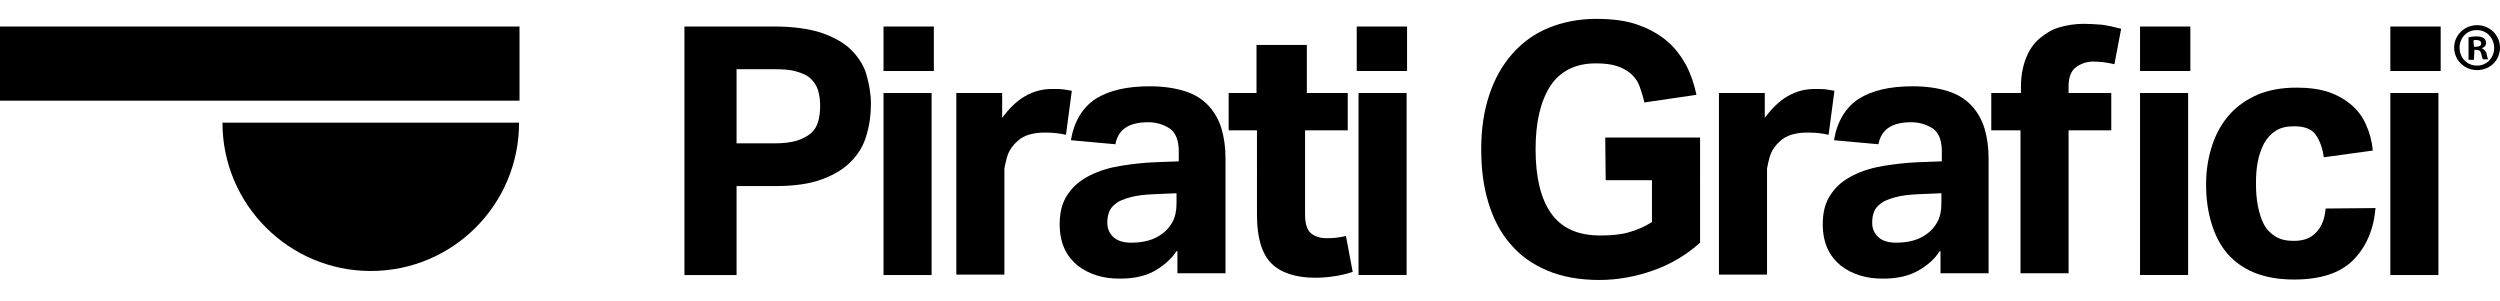
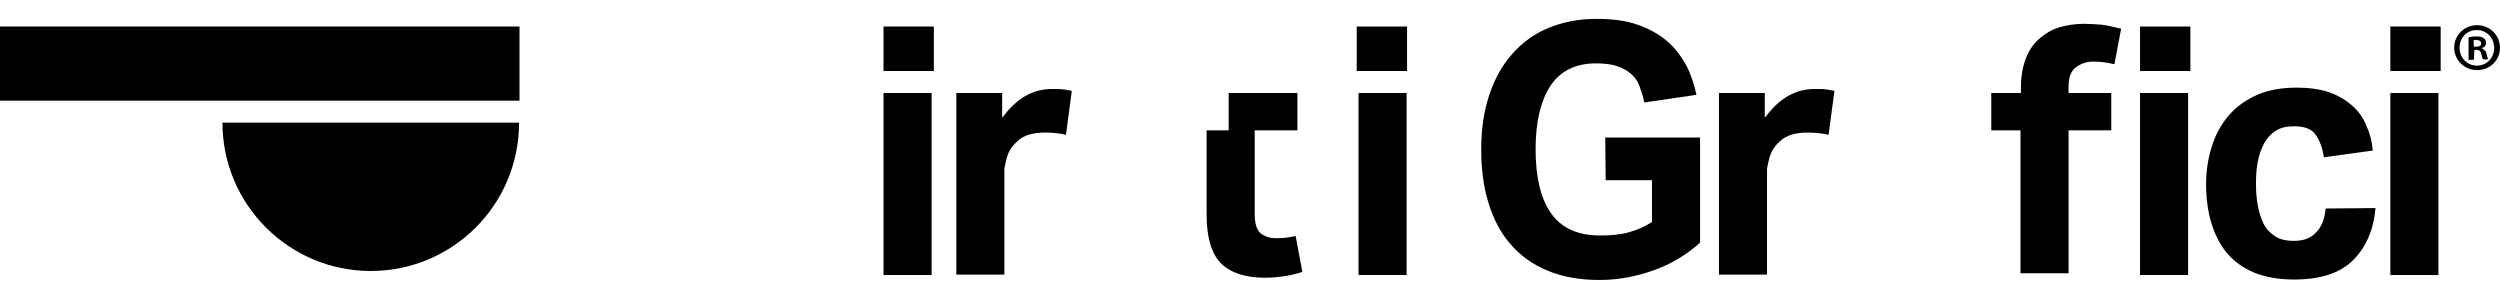
<svg xmlns="http://www.w3.org/2000/svg" version="1.1" id="Livello_1" x="0px" y="0px" viewBox="0 0 556.3 67" style="enable-background:new 0 0 556.3 67;" xml:space="preserve">
  <g id="Disegno_104_2_">
    <g>
      <g>
        <g id="Disegno_65_00000062183252230801847780000018354826745388074134_">
          <g>
            <g>
              <g>
-                 <path d="M152.4,5.9h19.9c4.2,0,7.7,0.5,10.5,1.4c2.8,1,5,2.2,6.6,3.8s2.8,3.4,3.4,5.5c0.6,2.1,1,4.3,1,6.5c0,2.4-0.3,4.7-1,7         c-0.6,2.2-1.8,4.2-3.4,5.8c-1.6,1.7-3.8,3-6.5,4s-6.1,1.5-10.3,1.5h-8.7v19.8h-11.6V5.9H152.4z M172.3,31.9         c2,0,3.7-0.2,5-0.6s2.4-1,3.2-1.7s1.3-1.6,1.6-2.7s0.4-2.2,0.4-3.5S182.3,21,182,20s-0.9-1.8-1.6-2.5         c-0.7-0.7-1.8-1.2-3.2-1.6c-1.3-0.4-3-0.5-5-0.5h-8.3v16.5H172.3z" />
                <path d="M196.6,5.9h11.2v9.9h-11.2V5.9z M196.6,20.7h10.7v40.5h-10.7V20.7z" />
                <path d="M212.7,20.7H223v5.5c1.6-2.1,3.2-3.7,5.1-4.8c1.9-1.1,3.9-1.6,6-1.6c1,0,1.9,0,2.6,0.1s1.3,0.2,1.8,0.3l-1.3,9.8         c-1.2-0.3-2.8-0.5-4.6-0.5c-1.2,0-2.3,0.1-3.4,0.4s-2.1,0.8-2.9,1.6c-0.9,0.8-1.6,1.8-2,2.8s-0.8,3.2-0.8,3.2v23.6h-10.7         V20.7H212.7z" />
-                 <path d="M261.8,55.9c-1.2,1.8-3,3.3-4.9,4.4c-2,1.1-4.5,1.7-7.7,1.7c-1.8,0-3.5-0.2-5.1-0.7s-3-1.2-4.3-2.2         c-1.2-1-2.2-2.2-2.9-3.7s-1.1-3.3-1.1-5.5c0-2.8,0.6-5,1.9-6.8c1.2-1.8,2.9-3.1,4.9-4.1s4.3-1.7,6.8-2.1         c2.5-0.4,5-0.7,7.6-0.8l5.3-0.2v-2.2c0-2.5-0.7-4.2-2-5.1c-1.4-0.9-3-1.4-4.8-1.4c-4.3,0-6.7,1.6-7.3,4.9l-9.9-0.9         c0.7-4.2,2.6-7.3,5.5-9.2c3-1.9,7-2.8,12-2.8c3.1,0,5.7,0.4,7.9,1.1c2.2,0.7,3.9,1.8,5.2,3.2c1.3,1.4,2.3,3.1,2.9,5.1         s0.9,4.2,0.9,6.7v25.5H262v-4.9H261.8z M261.8,43l-4.8,0.2c-2.3,0.1-4.1,0.3-5.5,0.7s-2.5,0.8-3.2,1.4         c-0.7,0.5-1.3,1.2-1.5,1.9c-0.3,0.7-0.4,1.5-0.4,2.4c0,1.3,0.5,2.4,1.4,3.2s2.2,1.2,3.9,1.2c2.8,0,5-0.6,6.8-1.9         c1-0.7,1.8-1.6,2.4-2.7s0.9-2.5,0.9-4.1V43L261.8,43z" />
-                 <path d="M279.6,29h-6.2v-8.3h6.2V10h11.2v10.7h9.1V29h-9.5v18.6c0,2.1,0.4,3.5,1.3,4.3c0.9,0.7,2,1.1,3.4,1.1         c0.7,0,1.4,0,2.2-0.1c0.7-0.1,1.5-0.2,2.2-0.4l1.5,8c-1.5,0.5-2.9,0.8-4.3,1s-2.7,0.3-4,0.3c-4.4,0-7.7-1.1-9.8-3.2         c-2.1-2.1-3.2-5.7-3.2-10.7V29H279.6z" />
+                 <path d="M279.6,29h-6.2v-8.3h6.2V10v10.7h9.1V29h-9.5v18.6c0,2.1,0.4,3.5,1.3,4.3c0.9,0.7,2,1.1,3.4,1.1         c0.7,0,1.4,0,2.2-0.1c0.7-0.1,1.5-0.2,2.2-0.4l1.5,8c-1.5,0.5-2.9,0.8-4.3,1s-2.7,0.3-4,0.3c-4.4,0-7.7-1.1-9.8-3.2         c-2.1-2.1-3.2-5.7-3.2-10.7V29H279.6z" />
                <path d="M301.9,5.9h11.2v9.9h-11.2V5.9z M302.3,20.7H313v40.5h-10.7V20.7z" />
                <path d="M357.2,30.6h21.1V54c-2.9,2.6-6.3,4.7-10.2,6.1c-3.9,1.4-8,2.2-12.2,2.2c-4.4,0-8.3-0.7-11.6-2.1         c-3.3-1.4-6-3.3-8.2-5.9c-2.2-2.5-3.8-5.6-4.9-9.2s-1.6-7.5-1.6-11.9c0-4.5,0.6-8.5,1.8-12.1c1.2-3.6,2.9-6.6,5.1-9.1         s4.9-4.5,8.1-5.8s6.7-2,10.6-2c3.6,0,6.7,0.4,9.2,1.3c2.6,0.9,4.7,2.1,6.5,3.6s3.2,3.4,4.3,5.4c1.1,2.1,1.8,4.3,2.3,6.6         l-11.6,1.7c-0.3-1.4-0.7-2.6-1.1-3.7c-0.4-1.1-1.1-2-1.9-2.7c-0.8-0.7-1.9-1.3-3.1-1.7s-2.8-0.6-4.7-0.6         c-4.5,0-7.9,1.7-10.1,5c-2.2,3.4-3.3,8.1-3.3,14.1c0,6.1,1.1,10.9,3.4,14.2c2.3,3.3,5.9,5,11,5c2.4,0,4.6-0.2,6.3-0.7         c1.8-0.5,3.5-1.2,5.2-2.3v-9.3h-10.3L357.2,30.6L357.2,30.6z" />
                <path d="M382.4,20.7h10.3v5.5c1.6-2.1,3.2-3.7,5.1-4.8s3.9-1.6,6-1.6c1,0,1.9,0,2.6,0.1s1.3,0.2,1.8,0.3l-1.3,9.8         c-1.2-0.3-2.8-0.5-4.6-0.5c-1.2,0-2.3,0.1-3.4,0.4s-2.1,0.8-2.9,1.6c-0.9,0.8-1.6,1.8-2,2.8s-0.8,3.2-0.8,3.2v23.6h-10.7         V20.7H382.4z" />
-                 <path d="M431.6,55.9c-1.1,1.8-2.9,3.3-4.9,4.4c-2,1.1-4.5,1.7-7.7,1.7c-1.8,0-3.5-0.2-5.1-0.7s-3-1.2-4.3-2.2         c-1.2-1-2.2-2.2-2.9-3.7c-0.7-1.5-1.1-3.3-1.1-5.5c0-2.8,0.6-5,1.9-6.8c1.2-1.8,2.9-3.1,4.9-4.1s4.3-1.7,6.8-2.1         c2.5-0.4,5-0.7,7.6-0.8l5.3-0.2v-2.2c0-2.5-0.7-4.2-2-5.1c-1.4-0.9-3-1.4-4.8-1.4c-4.3,0-6.7,1.6-7.3,4.9l-9.9-0.9         c0.7-4.2,2.6-7.3,5.5-9.2c3-1.9,7-2.8,12-2.8c3.1,0,5.7,0.4,7.9,1.1c2.2,0.7,3.9,1.8,5.2,3.2c1.3,1.4,2.3,3.1,2.9,5.1         s0.9,4.2,0.9,6.7v25.5h-10.7v-4.9H431.6z M432,43l-4.8,0.2c-2.3,0.1-4.1,0.3-5.5,0.7s-2.5,0.8-3.2,1.4         c-0.7,0.5-1.3,1.2-1.5,1.9c-0.3,0.7-0.4,1.5-0.4,2.4c0,1.3,0.5,2.4,1.4,3.2s2.2,1.2,3.9,1.2c2.8,0,5-0.6,6.8-1.9         c1-0.7,1.8-1.6,2.4-2.7s0.9-2.5,0.9-4.1L432,43L432,43z" />
                <path d="M449.7,29h-6.6v-8.3h6.6v-1.3c0-2.5,0.4-4.6,1.1-6.4s1.7-3.3,3-4.4s2.7-2,4.4-2.5s3.5-0.8,5.5-0.8         c1.3,0,2.6,0.1,4,0.2c1.4,0.2,2.8,0.5,4.3,0.9l-1.5,7.9c-1.6-0.4-3.2-0.6-4.7-0.6c-1.4,0-2.6,0.4-3.8,1.2         c-1.1,0.8-1.7,2.2-1.7,4.3v1.5h9.5V29h-9.5v31.8h-10.7V29H449.7z M476.2,5.9h11.2v9.9h-11.2V5.9z M476.2,20.7h10.7v40.5         h-10.7V20.7z" />
                <path d="M528.6,46.3c-0.4,4.8-2.1,8.7-5,11.6s-7.3,4.3-13.1,4.3c-3.4,0-6.3-0.5-8.8-1.5s-4.5-2.5-6.1-4.3         c-1.6-1.9-2.7-4.1-3.5-6.7s-1.2-5.5-1.2-8.7s0.5-6.1,1.4-8.8s2.2-4.9,3.9-6.8s3.8-3.3,6.3-4.4c2.5-1,5.3-1.5,8.5-1.5         c2.7,0,5.1,0.3,7.2,1c2,0.7,3.7,1.7,5.1,2.9c1.4,1.2,2.5,2.7,3.2,4.4c0.8,1.7,1.3,3.6,1.5,5.7L517.1,35         c-0.3-2.1-0.9-3.7-1.8-5c-0.9-1.3-2.5-1.9-4.8-1.9c-1.7,0-3,0.3-4.1,1s-1.9,1.6-2.6,2.8c-0.6,1.2-1.1,2.5-1.4,4.1         c-0.3,1.5-0.4,3.1-0.4,4.8s0.1,3.3,0.4,4.9c0.3,1.5,0.7,2.9,1.3,4.1s1.5,2.1,2.6,2.8s2.4,1,4.1,1c2.2,0,3.8-0.6,5-1.9         c1.2-1.2,1.9-3,2.1-5.3L528.6,46.3L528.6,46.3z" />
                <path d="M531.9,5.9h11.2v9.9h-11.2V5.9z M531.9,20.7h10.7v40.5h-10.7V20.7z" />
              </g>
            </g>
            <g>
              <path d="M115.5,27.3L115.5,27.3H99H65.9H49.5l0,0c0,18.2,14.8,33,33,33S115.5,45.6,115.5,27.3z" />
              <polygon points="0,5.9 0,22.4 115.6,22.4 115.6,22.4 115.6,5.9       " />
            </g>
          </g>
        </g>
        <g>
          <path d="M556.3,10.6c0,2.8-2.2,5-5.1,5c-2.8,0-5.1-2.2-5.1-5s2.3-5,5.1-5C554.1,5.6,556.3,7.9,556.3,10.6z M547.3,10.6      c0,2.2,1.6,4,3.9,4c2.2,0,3.8-1.8,3.8-3.9c0-2.2-1.6-4-3.8-4C549,6.6,547.3,8.4,547.3,10.6z M550.5,13.3h-1.2v-5      c0.4-0.1,1-0.2,1.8-0.2c0.9,0,1.3,0.2,1.6,0.4s0.5,0.6,0.5,1.1s-0.4,1-1,1.1l0,0c0,0,1,0.5,1.1,1.2c0.2,0.8,0.2,1.1,0.4,1.3      h-1.2c-0.2-0.3-0.2-0.7-0.4-1.3c-0.1-0.5-0.4-0.8-1-0.8h-0.5L550.5,13.3L550.5,13.3z M550.5,10.4h0.5c0.6,0,1.1-0.2,1.1-0.7      s-0.3-0.8-1.1-0.8c-0.3,0-0.5,0-0.6,0.1L550.5,10.4L550.5,10.4z" />
        </g>
      </g>
    </g>
  </g>
</svg>